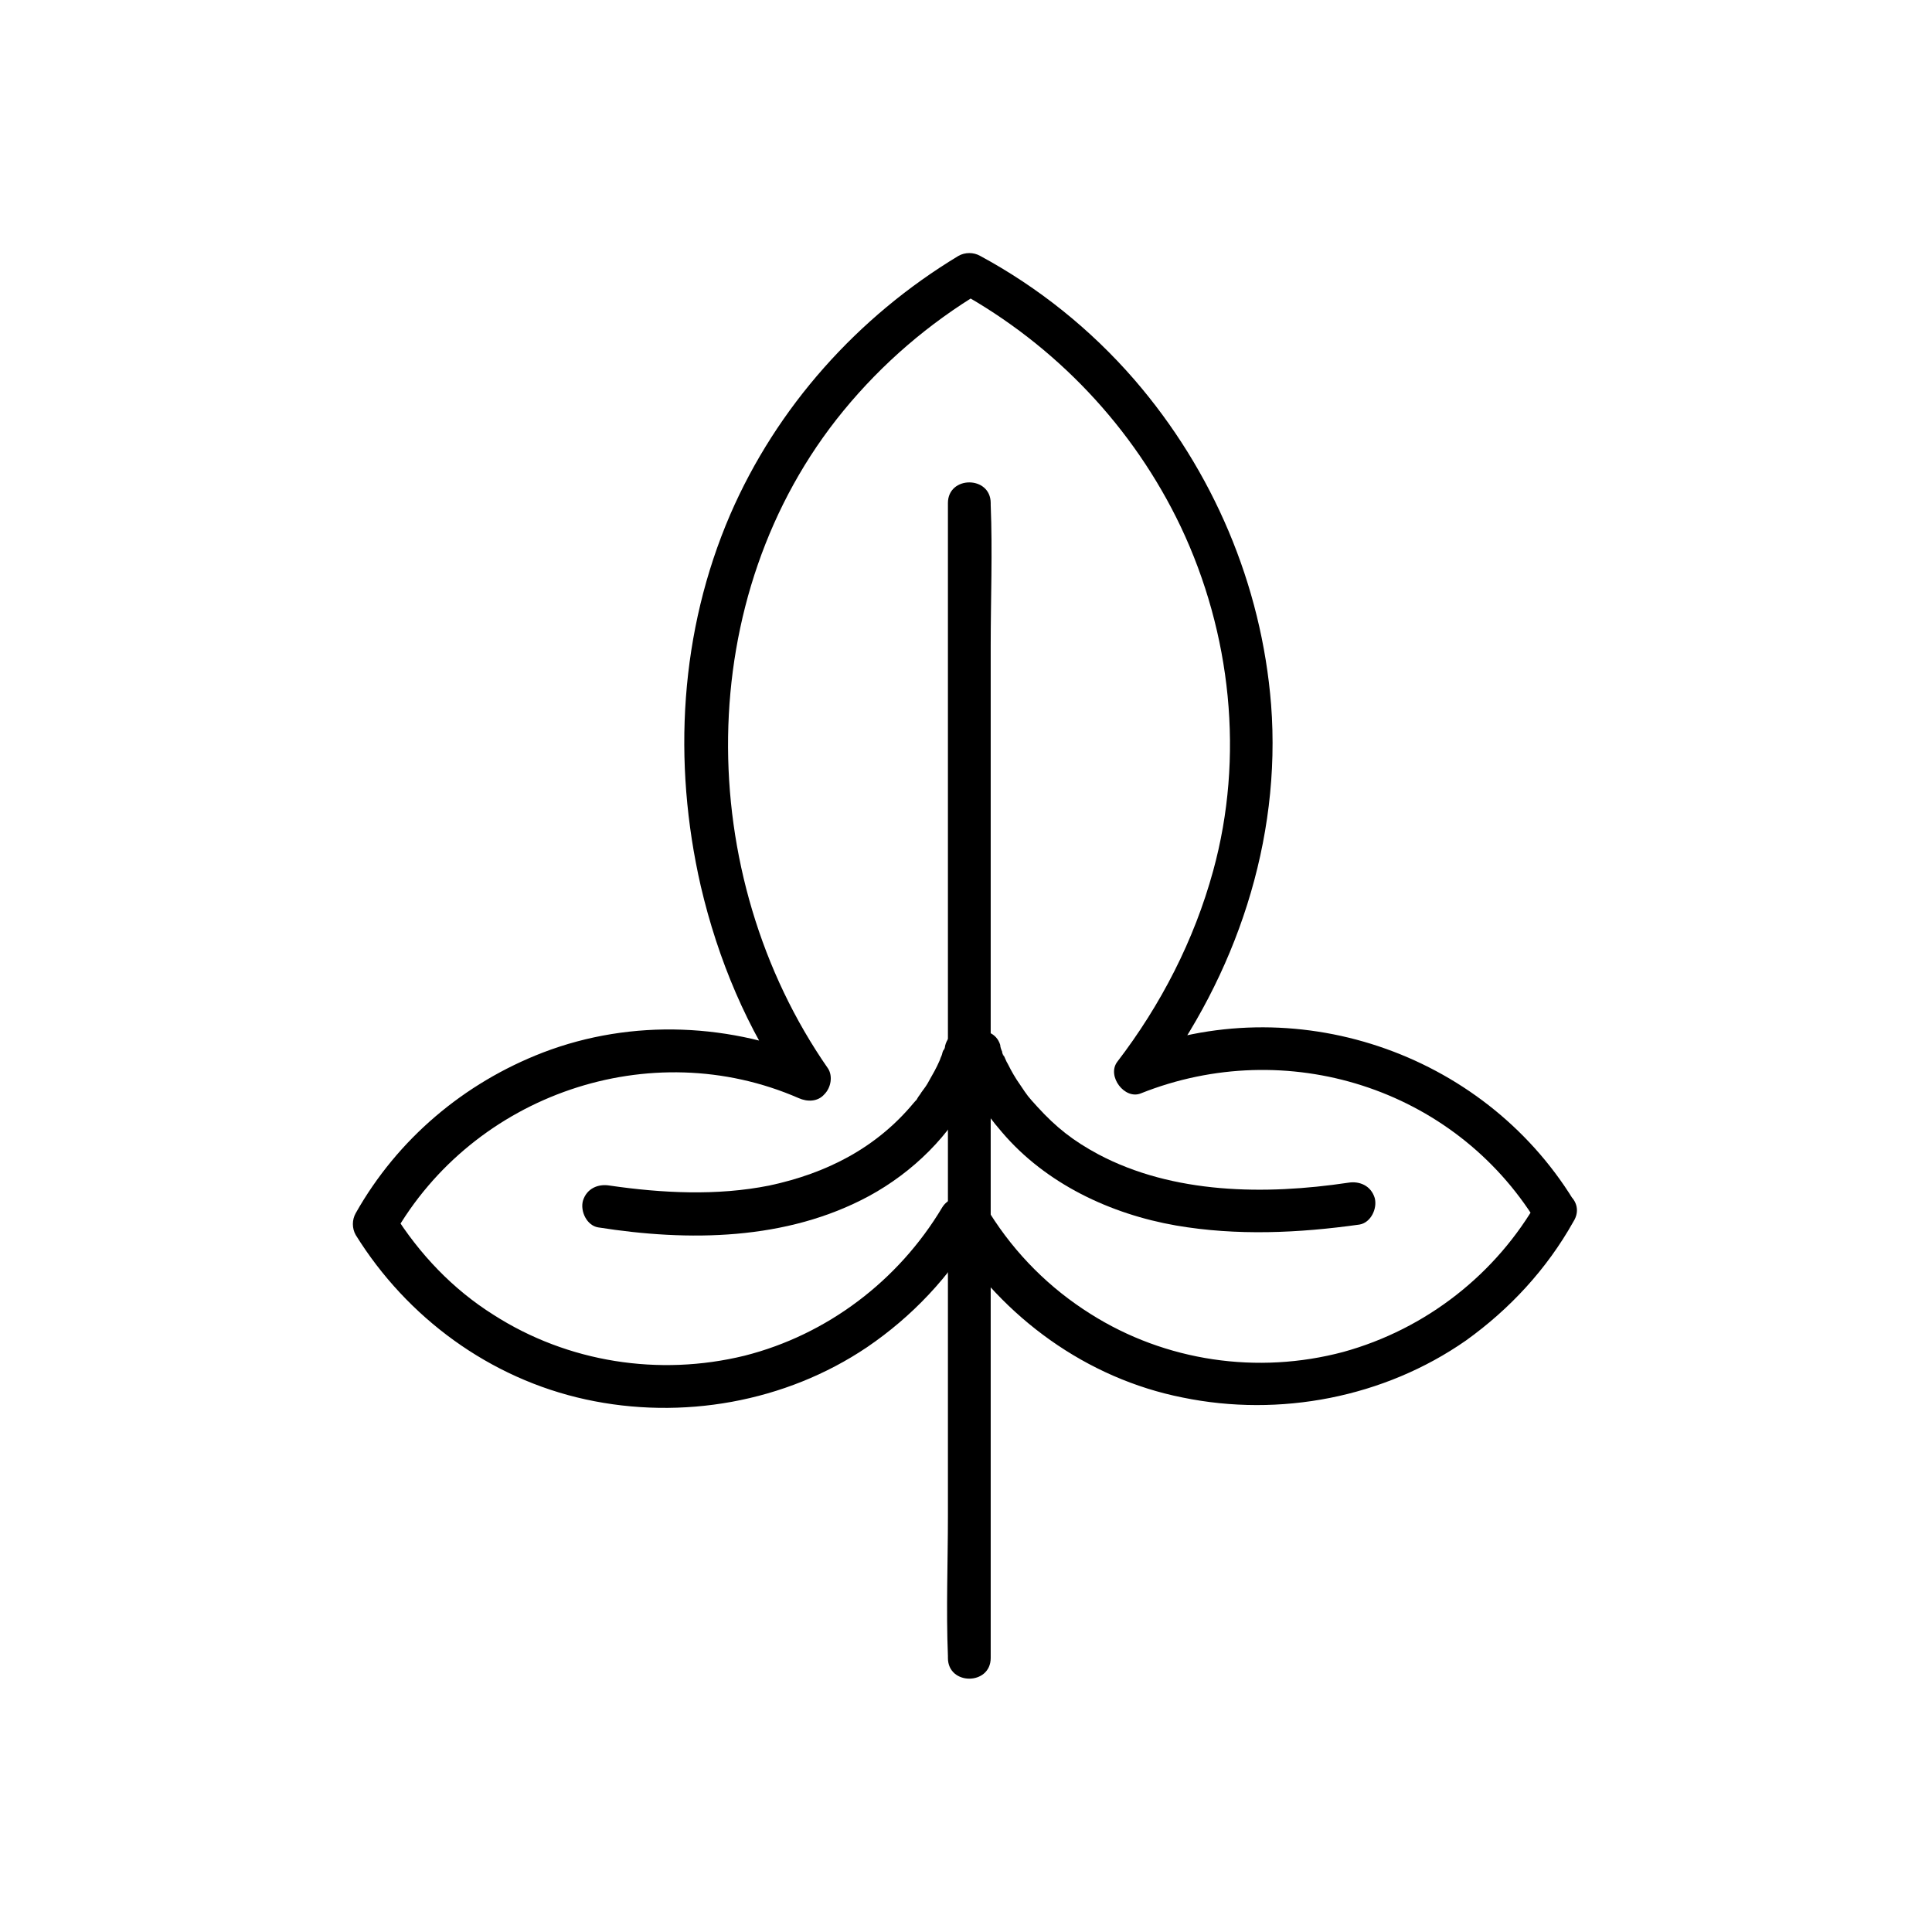
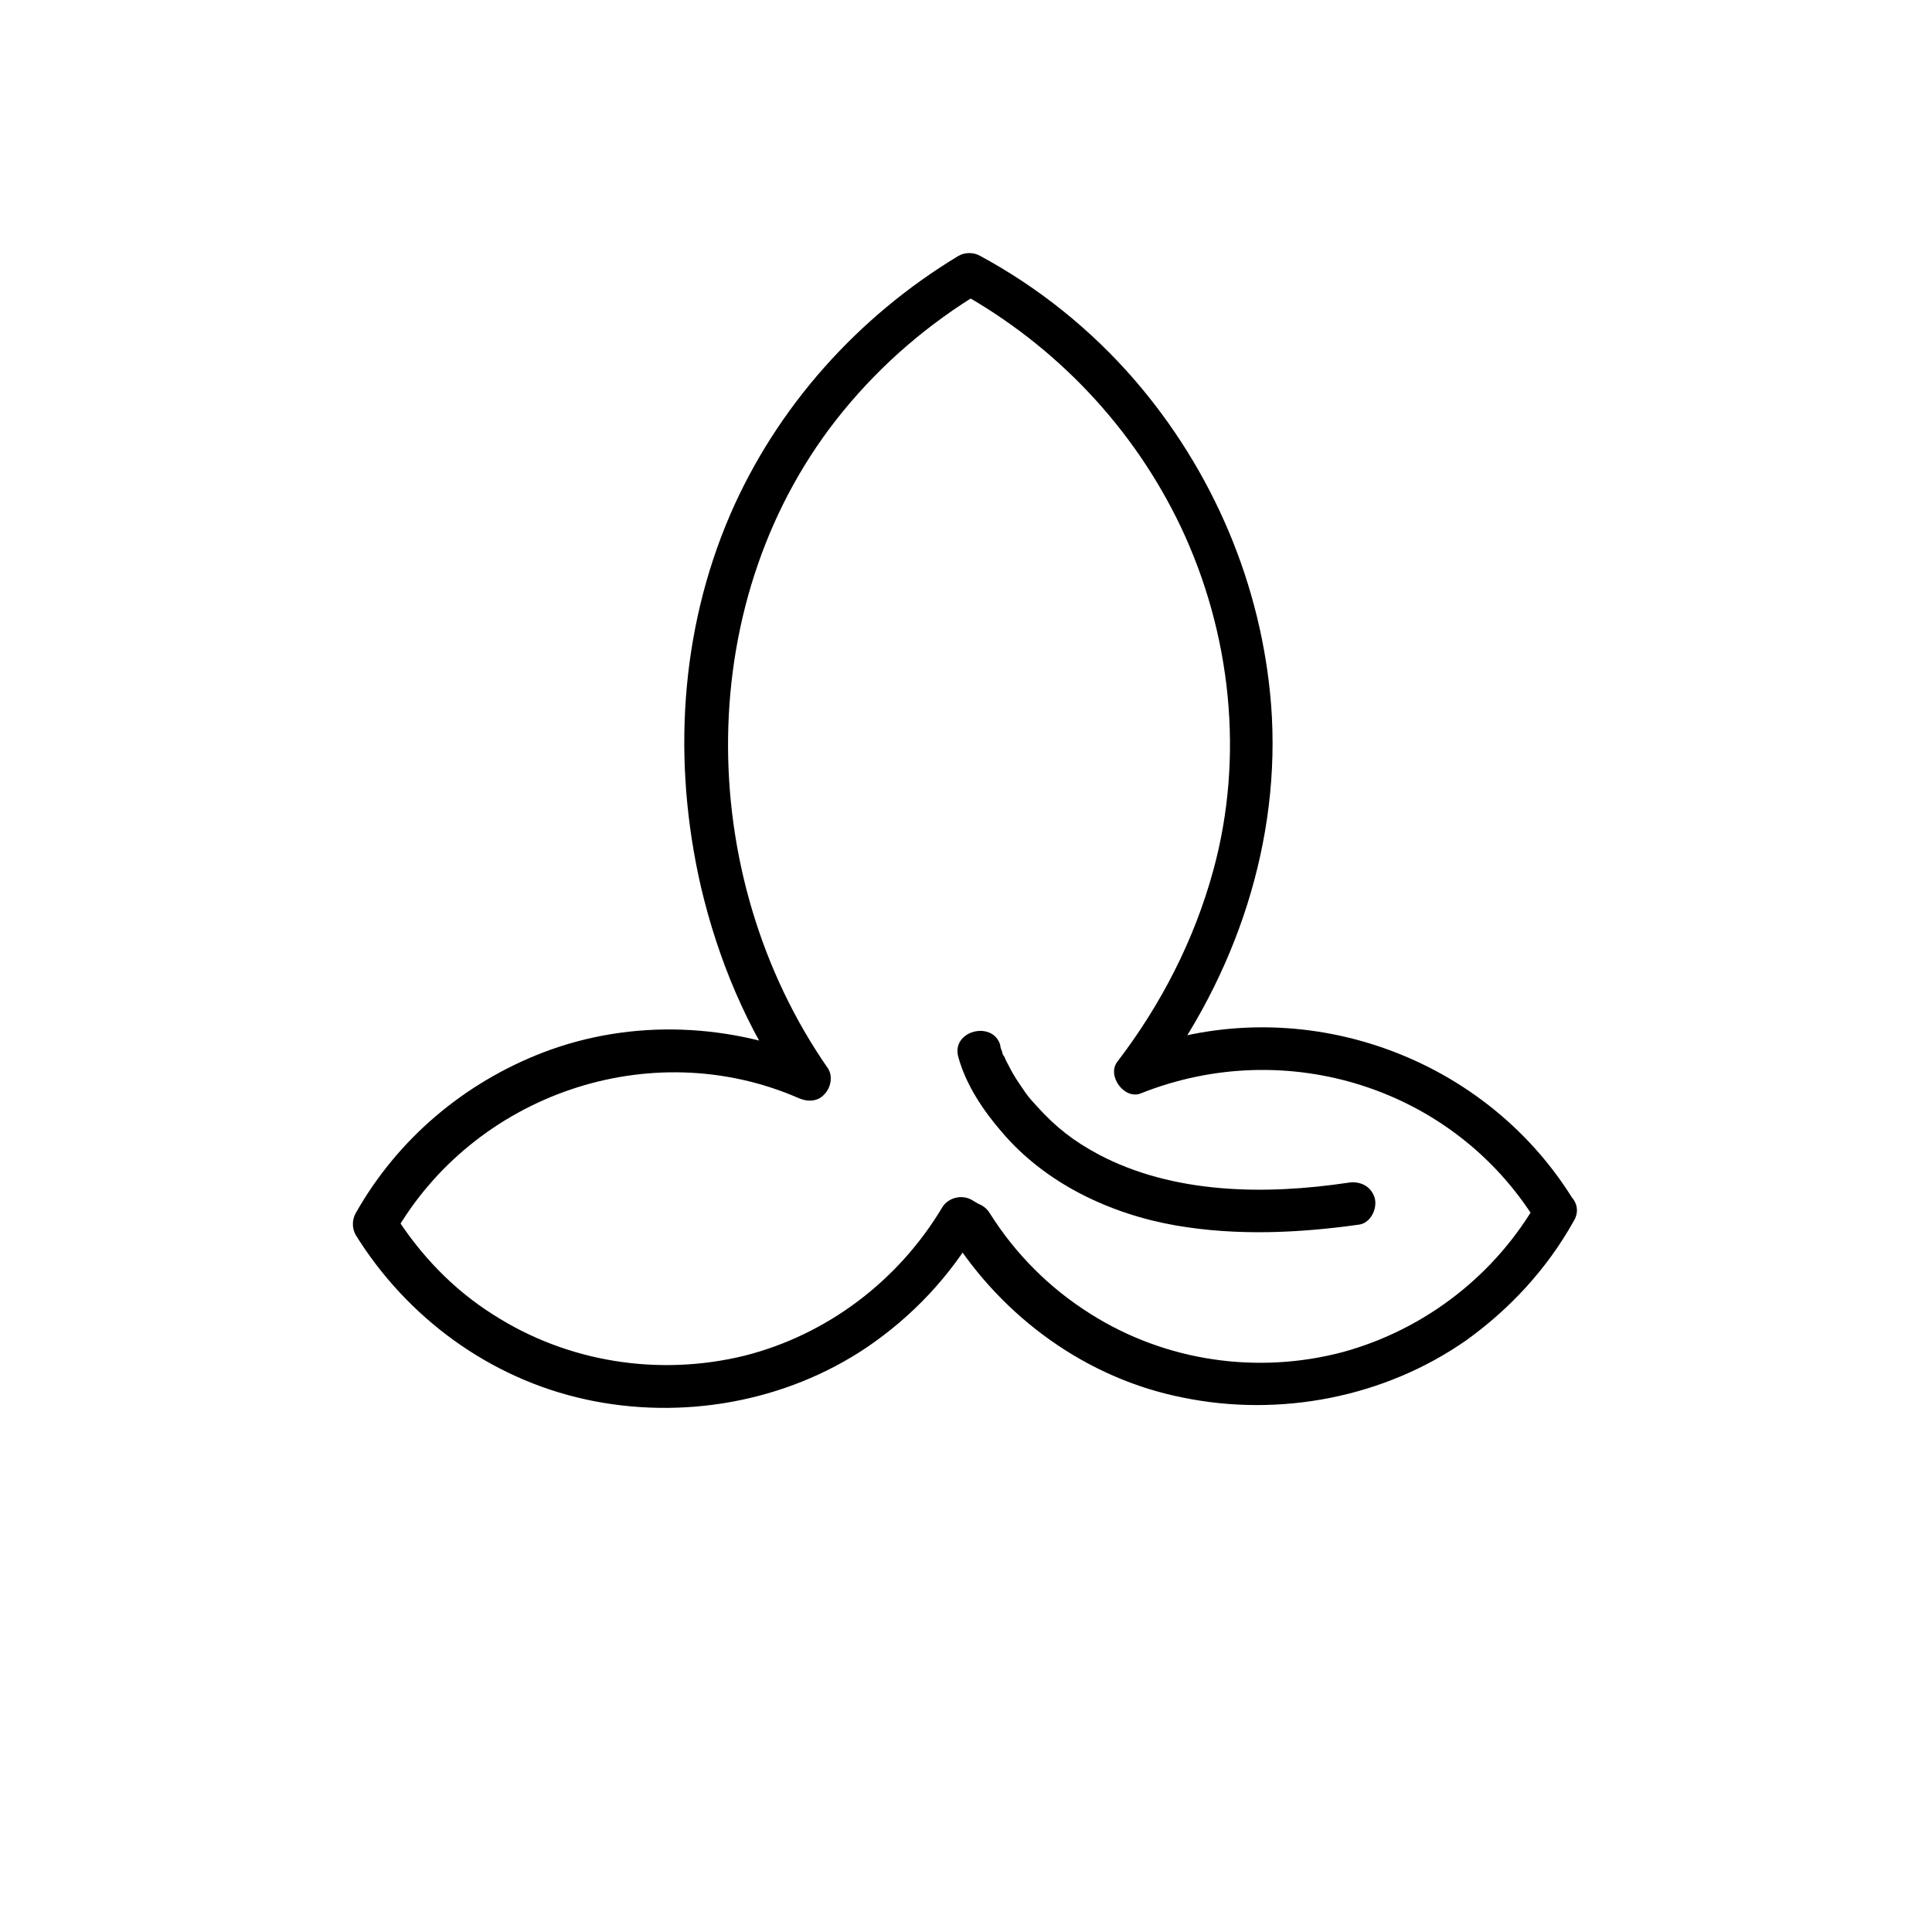
<svg xmlns="http://www.w3.org/2000/svg" fill="#000000" width="800px" height="800px" version="1.1" viewBox="144 144 512 512">
  <g>
    <path d="m551.64 461.97c-11.082 19.648-29.727 34.258-51.641 40.305-22.672 6.047-47.105 2.519-67.008-10.078-10.832-6.801-19.902-15.871-26.703-26.703-1.512-2.519-5.039-3.777-7.809-2.016h-0.25 5.793c-0.754-0.504-1.762-1.008-2.519-1.512-2.769-1.512-6.297-0.504-7.809 2.016-11.586 19.398-30.48 33.754-52.395 39.297-22.672 5.543-46.855 1.762-66.504-10.832-10.832-6.801-19.648-16.121-26.449-26.953v5.793c21.16-37.281 68.016-53.402 107.31-36.273 2.266 1.008 5.039 1.008 6.801-1.008 1.762-1.762 2.266-4.785 1.008-6.801-35.77-51.387-36.273-125.2 4.031-174.32 10.328-12.594 22.672-23.176 36.527-31.488h-5.793c25.441 14.105 46.098 35.77 58.695 62.219 13.352 28.215 16.879 60.961 8.566 91.191-5.039 18.391-13.855 35.52-25.441 50.633-2.769 3.777 2.016 10.078 6.297 8.312 38.543-15.367 82.875-1.512 104.79 34.008 3.777 6.297 13.602 0.504 9.824-5.793-24.184-39.297-74.312-56.176-117.39-39.047 2.016 2.769 4.281 5.543 6.297 8.312 21.664-28.719 33.754-64.488 30.984-100.51-2.519-31.738-15.367-61.969-36.273-86.152-11.586-13.352-25.441-24.434-40.809-32.746-1.762-1.008-4.031-1.008-5.793 0-26.703 16.121-48.113 40.055-60.457 68.52-13.352 30.984-15.367 65.496-7.809 98.496 4.535 19.398 12.344 38.039 23.68 54.16l7.809-7.809c-23.176-10.078-49.625-11.336-73.305-2.266-20.906 8.062-38.543 22.922-49.625 42.57-1.008 1.762-1.008 4.031 0 5.793 13.602 21.914 35.52 38.039 60.961 43.578 25.441 5.543 52.898 0.754 74.562-13.855 11.84-8.062 21.914-18.641 29.223-31.234-2.519 0.754-5.289 1.258-7.809 2.016 0.754 0.504 1.762 1.008 2.519 1.512 1.762 1.008 4.031 1.008 5.793 0h0.25c-2.519-0.754-5.289-1.258-7.809-2.016 13.855 21.914 36.023 38.039 61.465 43.074 25.695 5.289 53.402 0 75.066-15.113 11.586-8.312 21.41-18.895 28.465-31.488 4.023-6.297-5.801-12.094-9.328-5.793z" />
-     <path d="m395.21 277.32v30.48 73.051 88.418 76.328c0 12.344-0.504 24.938 0 37.281v0.504c0 7.305 11.336 7.305 11.336 0v-30.48-73.051-88.418-76.328c0-12.344 0.504-24.938 0-37.281v-0.504c0-7.305-11.336-7.305-11.336 0z" />
-     <path d="m394.46 421.16c0 0.504-0.25 1.008-0.504 1.258-0.25 0.504-0.25 1.008-0.504 1.512-0.25 0.504-0.754 1.762 0 0-0.25 0.504-0.25 0.754-0.504 1.258-0.754 1.762-1.762 3.527-2.769 5.289-0.504 1.008-1.258 2.016-2.016 3.023-0.25 0.504-0.754 1.008-1.008 1.512-0.754 1.258 0.25-0.25-1.008 1.258-9.824 11.84-22.922 18.641-38.289 21.914-13.855 2.769-28.465 2.016-42.32 0-3.023-0.504-6.047 0.754-7.055 4.031-0.754 2.769 1.008 6.551 4.031 7.055 23.93 3.777 49.879 3.527 71.793-8.312 11.586-6.297 21.664-16.121 27.457-27.961 1.258-2.519 2.519-5.289 3.273-7.809 2.269-8.059-8.816-11.082-10.578-4.027z" />
+     <path d="m394.46 421.16z" />
    <path d="m397.98 424.18c2.016 7.305 6.551 14.105 11.586 19.902 11.586 13.602 28.719 21.664 46.098 24.688 16.121 2.769 32.496 2.016 48.617-0.25 3.023-0.504 4.785-4.281 4.031-7.055-1.008-3.273-4.031-4.535-7.055-4.031-21.914 3.273-46.352 3.023-66.25-7.559-6.551-3.527-11.082-7.055-16.121-12.594-2.519-2.769-2.519-2.769-4.535-5.793-1.258-1.762-2.266-3.527-3.273-5.543-0.504-0.754-0.754-1.762-1.258-2.519-0.504-1.258 0.504 1.258 0 0.25 0-0.25-0.25-0.504-0.25-1.008-0.25-0.504-0.504-1.258-0.504-1.762-2.019-6.551-13.102-3.777-11.086 3.273z" />
  </g>
</svg>